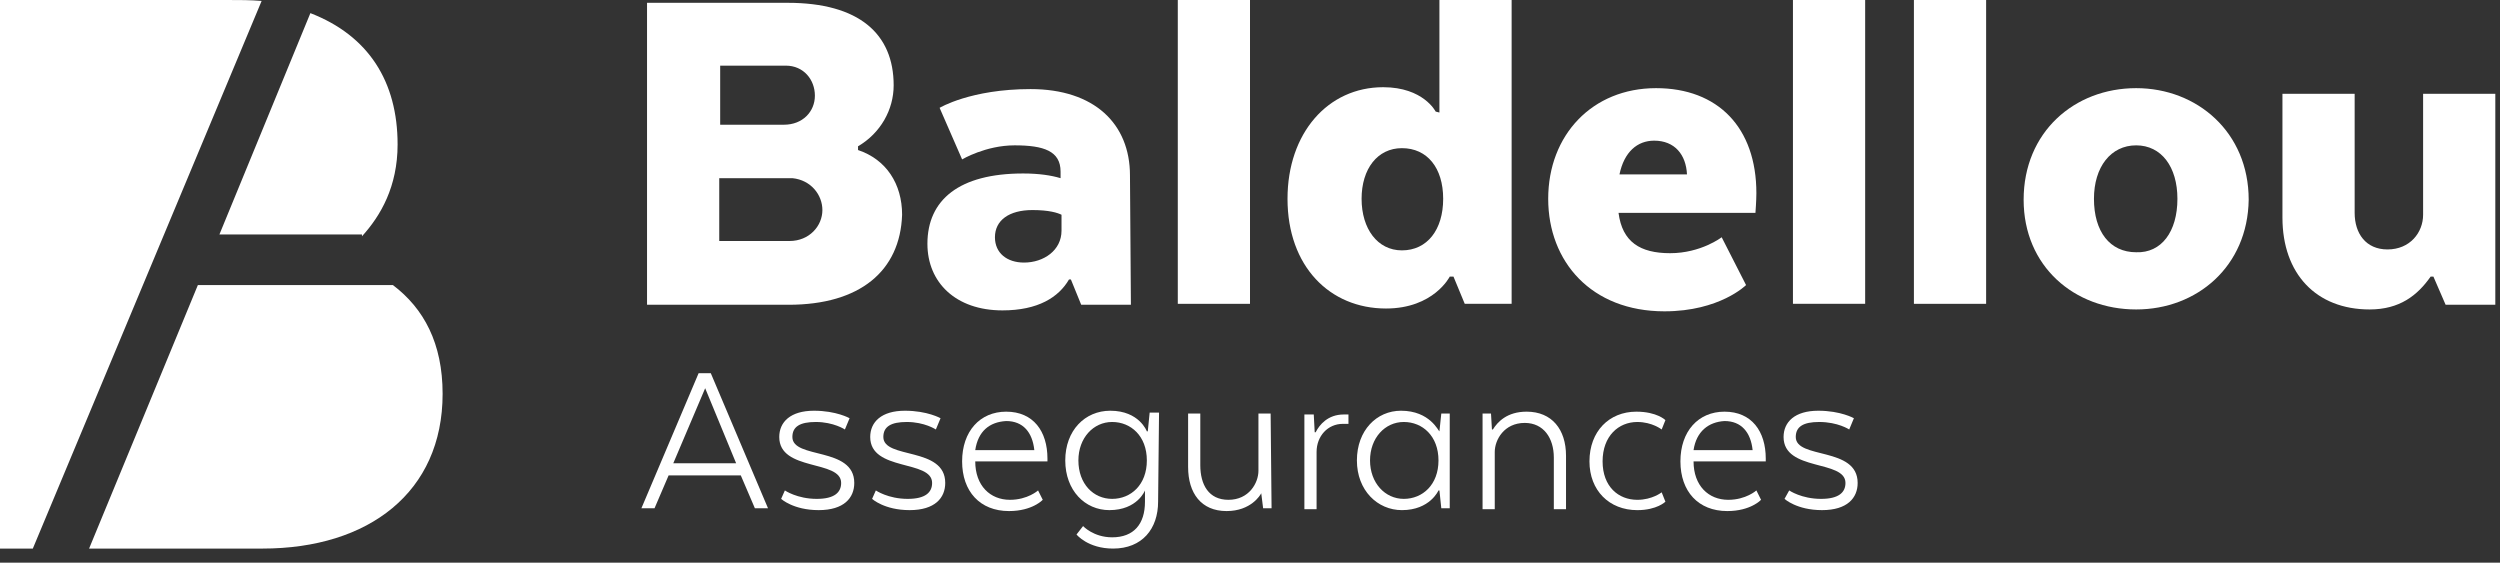
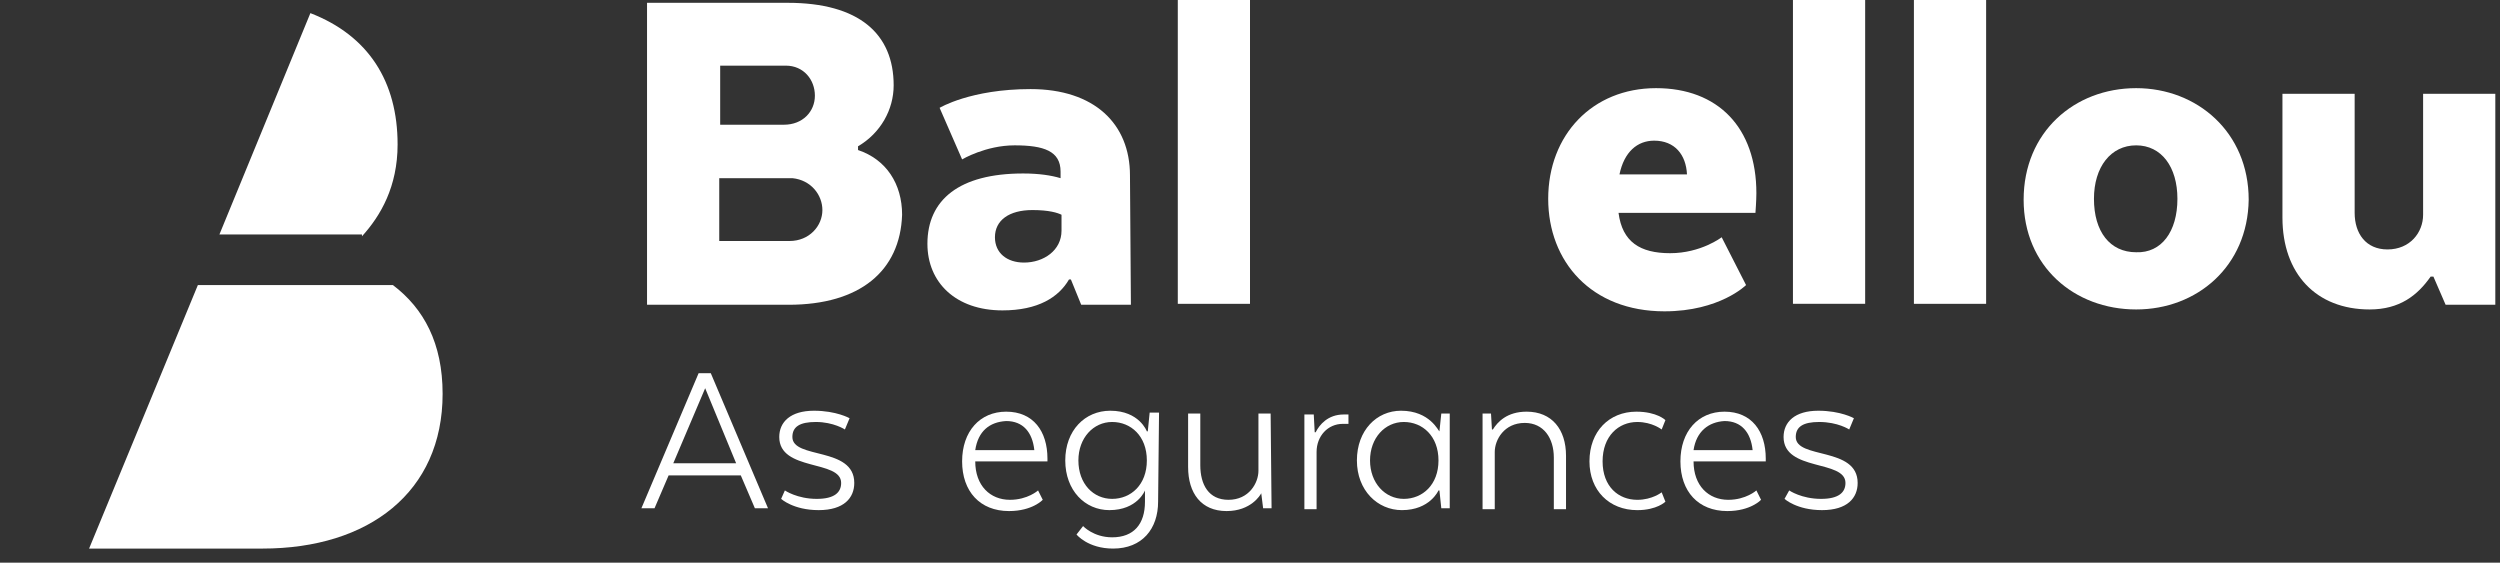
<svg xmlns="http://www.w3.org/2000/svg" version="1.1" id="Capa_1" x="0px" y="0px" viewBox="0 0 266.6 60" style="enable-background:new 0 0 266.6 60;" xml:space="preserve">
  <rect x="0" y="0" width="266.6" height="60" fill="#333333" stroke="none" />
  <style type="text/css">
	.st0{fill:#FFFFFF;}
</style>
  <g>
    <g>
      <path class="st0" d="M81.9,54.2h-1.4L79,50.7h-7.7l-1.5,3.5h-1.4l6.1-14.4h1.3L81.9,54.2z M71.8,49.4h6.7l-3.3-8L71.8,49.4z" />
      <path class="st0" d="M83.7,52.3c0,0,1.3,0.9,3.4,0.9c1.9,0,2.6-0.7,2.6-1.7c0-2.5-6.6-1.2-6.6-4.9c0-1.6,1.2-2.8,3.7-2.8    c2.4,0,3.8,0.8,3.8,0.8l-0.5,1.2c0,0-1.2-0.8-3.1-0.8c-1.7,0-2.5,0.5-2.5,1.6c0,2.4,6.6,1,6.6,4.9c0,1.6-1.1,2.9-3.8,2.9    c-2.7,0-4-1.2-4-1.2L83.7,52.3z" />
-       <path class="st0" d="M93.4,52.3c0,0,1.3,0.9,3.4,0.9c1.9,0,2.6-0.7,2.6-1.7c0-2.5-6.6-1.2-6.6-4.9c0-1.6,1.2-2.8,3.7-2.8    c2.4,0,3.8,0.8,3.8,0.8l-0.5,1.2c0,0-1.2-0.8-3.1-0.8c-1.7,0-2.5,0.5-2.5,1.6c0,2.4,6.6,1,6.6,4.9c0,1.6-1.1,2.9-3.8,2.9    c-2.7,0-4-1.2-4-1.2L93.4,52.3z" />
      <path class="st0" d="M111.2,53.3c0,0-1.1,1.2-3.6,1.2c-3.1,0-5-2.1-5-5.3s1.9-5.3,4.7-5.3c2.9,0,4.4,2.1,4.4,5v0.3H104l0,0    c0,2.6,1.6,4.1,3.7,4.1c1.9,0,3-1,3-1L111.2,53.3z M104,48h6.3c-0.2-1.9-1.2-3.1-3-3.1C105.5,45,104.3,46,104,48z" />
      <path class="st0" d="M123.5,53.5c0,2.9-1.7,5-4.8,5c-2.7,0-3.9-1.5-3.9-1.5l0.7-0.9c0,0,1.1,1.2,3.1,1.2c2.3,0,3.5-1.4,3.5-3.8    v-1.2l0,0c0,0-0.8,2.1-3.8,2.1c-2.6,0-4.7-2.1-4.7-5.3c0-3.2,2.1-5.3,4.8-5.3c3.1,0,3.9,2.2,3.9,2.2h0.1l0.2-2h1L123.5,53.5    L123.5,53.5z M118.6,45c-2,0-3.6,1.7-3.6,4.1c0,2.5,1.6,4.1,3.6,4.1s3.7-1.5,3.7-4.1S120.6,45,118.6,45z" />
      <path class="st0" d="M135.6,54.2h-0.9l-0.2-1.6l0,0c-0.1,0.2-1.1,1.9-3.7,1.9c-2.7,0-4.1-1.9-4.1-4.7v-5.7h1.3v5.5    c0,2.1,0.9,3.7,3,3.7c2.2,0,3.2-1.8,3.2-3.1v-6.1h1.3L135.6,54.2L135.6,54.2z" />
      <path class="st0" d="M143.7,45.2h-0.5c-1.6,0-2.8,1.3-2.8,3v6.1h-1.3V44.2h1l0.1,1.9h0.1c0.4-0.8,1.3-1.9,3-1.9h0.5v1H143.7z" />
      <path class="st0" d="M153.5,46l0.2-1.9h0.9v10.1h-0.9l-0.2-1.9h-0.1c0,0-0.9,2.1-3.9,2.1c-2.6,0-4.8-2.1-4.8-5.3    c0-3.2,2.1-5.3,4.7-5.3C152.5,43.8,153.4,46,153.5,46L153.5,46z M149.7,45c-2,0-3.6,1.7-3.6,4.1s1.6,4.1,3.6,4.1s3.7-1.5,3.7-4.1    S151.7,45,149.7,45z" />
      <path class="st0" d="M158,44.1h1l0.1,1.7h0.1c0.5-0.8,1.5-1.9,3.6-1.9c2.7,0,4.2,1.9,4.2,4.7v5.7h-1.3v-5.5c0-2.1-1.1-3.7-3.1-3.7    c-2.2,0-3.2,1.8-3.2,3.1v6.1h-1.3V44.1H158z" />
      <path class="st0" d="M169.5,49.2c0-3.2,2.1-5.3,5-5.3c2.2,0,3.1,0.9,3.1,0.9l-0.4,1c0,0-1-0.8-2.6-0.8c-2,0-3.7,1.5-3.7,4.2    s1.7,4.1,3.7,4.1c1.6,0,2.6-0.8,2.6-0.8l0.4,1c0,0-0.9,0.9-3,0.9C171.6,54.4,169.5,52.3,169.5,49.2z" />
      <path class="st0" d="M187.8,53.3c0,0-1.1,1.2-3.6,1.2c-3.1,0-5-2.1-5-5.3s1.9-5.3,4.7-5.3c2.9,0,4.4,2.1,4.4,5v0.3h-7.7l0,0    c0,2.6,1.6,4.1,3.7,4.1c1.9,0,3-1,3-1L187.8,53.3z M180.6,48h6.3c-0.2-1.9-1.2-3.1-3-3.1C182.2,45,180.9,46,180.6,48z" />
      <path class="st0" d="M190.8,52.3c0,0,1.3,0.9,3.4,0.9c1.9,0,2.6-0.7,2.6-1.7c0-2.5-6.6-1.2-6.6-4.9c0-1.6,1.2-2.8,3.7-2.8    c2.4,0,3.8,0.8,3.8,0.8l-0.5,1.2c0,0-1.2-0.8-3.2-0.8c-1.7,0-2.5,0.5-2.5,1.6c0,2.4,6.6,1,6.6,4.9c0,1.6-1.1,2.9-3.8,2.9    s-4-1.2-4-1.2L190.8,52.3z" />
    </g>
    <g>
      <path class="st0" d="M84.1,32.5H69V0.3h15c7.6,0,11.3,3.3,11.3,8.8c0,2.6-1.4,5.1-3.8,6.5V16c3,1,4.7,3.6,4.7,6.9    C96,28.9,91.7,32.5,84.1,32.5z M83.8,7h-7v6.3h6.8c2,0,3.3-1.4,3.3-3.1C86.9,8.5,85.7,7,83.8,7z M76.7,19.1v6.6h7.5    c2.1,0,3.5-1.6,3.5-3.3c0-1.6-1.2-3.2-3.2-3.4h-7.8V19.1z" />
      <path class="st0" d="M120.6,32.5h-5.3l-1.1-2.7H114c-1.1,1.9-3.3,3.3-7.1,3.3c-5,0-8-3-8-7.1c0-4.7,3.4-7.5,10.2-7.5    c1.7,0,3,0.2,4,0.5v-0.7c0-2.2-1.8-2.8-4.9-2.8s-5.6,1.5-5.6,1.5l-2.4-5.5c0,0,3.3-2,9.7-2c6.8,0,10.6,3.7,10.6,9.2L120.6,32.5    L120.6,32.5z M113.2,22.9c-0.4-0.2-1.3-0.5-3.1-0.5c-2.5,0-4,1.1-4,2.9c0,1.7,1.3,2.7,3.1,2.7c2.1,0,4-1.3,4-3.4V22.9z" />
      <path class="st0" d="M125.6,0h7.7v32.4h-7.7V0z" />
-       <path class="st0" d="M153.5,12V0h7.7v32.4h-5l-1.2-2.9h-0.4c0,0-1.7,3.4-6.8,3.4c-6,0-10.5-4.5-10.5-11.7c0-7,4.3-11.9,10.2-11.9    c4.3,0,5.6,2.6,5.6,2.6L153.5,12L153.5,12z M149.5,15.8c-2.6,0-4.3,2.2-4.3,5.4c0,3.2,1.7,5.5,4.3,5.5c2.7,0,4.4-2.2,4.4-5.5    S152.2,15.8,149.5,15.8z" />
      <path class="st0" d="M186.2,30.4c0,0-2.8,2.8-8.7,2.8c-7.8,0-12.4-5.3-12.4-12c0-6.8,4.7-11.8,11.5-11.8c6.6,0,10.7,4.2,10.7,11.2    c0,0.8-0.1,2.1-0.1,2.1h-14.6c0.4,3.1,2.3,4.3,5.5,4.3c3.3,0,5.5-1.7,5.5-1.7L186.2,30.4z M172.7,18.6h7.2    c-0.1-2.1-1.3-3.6-3.5-3.6C174.6,15,173.2,16.2,172.7,18.6z" />
      <path class="st0" d="M191.2,0h7.7v32.4h-7.7C191.2,32.4,191.2,0,191.2,0z" />
      <path class="st0" d="M204.1,0h7.7v32.4h-7.7V0z" />
      <path class="st0" d="M227.8,33c-6.6,0-12-4.6-12-11.7c0-7.2,5.4-11.9,12-11.9c6.5,0,12,4.7,12,11.9C239.7,28.4,234.3,33,227.8,33z     M232.2,21.2c0-3.4-1.7-5.7-4.4-5.7s-4.5,2.3-4.5,5.7c0,3.5,1.7,5.7,4.5,5.7C230.5,27,232.2,24.7,232.2,21.2z" />
      <path class="st0" d="M258.4,10h7.7v22.5h-5.3l-1.3-3h-0.3c-1.4,2-3.3,3.5-6.5,3.5c-5.7,0-9.3-3.8-9.3-9.8V10h7.7v12.7    c0,2.2,1.2,3.9,3.5,3.9c2.4,0,3.8-1.8,3.8-3.7V10L258.4,10z" />
    </g>
    <g>
      <path class="st0" d="M38.6,25.2c2-2.2,3.8-5.3,3.8-9.8c0-6.7-3.1-11.6-9.3-14L23.4,25h15.2V25.2z" />
-       <path class="st0" d="M24.2,0H0v58.5h3.5L27.9,0.1C26.7,0,25.6,0,24.2,0" />
      <path class="st0" d="M9.5,58.5H28c11.3,0,19.2-6,19.2-16.5c0-5.4-2-9.1-5.3-11.6H21.1L9.5,58.5z" />
    </g>
  </g>
</svg>